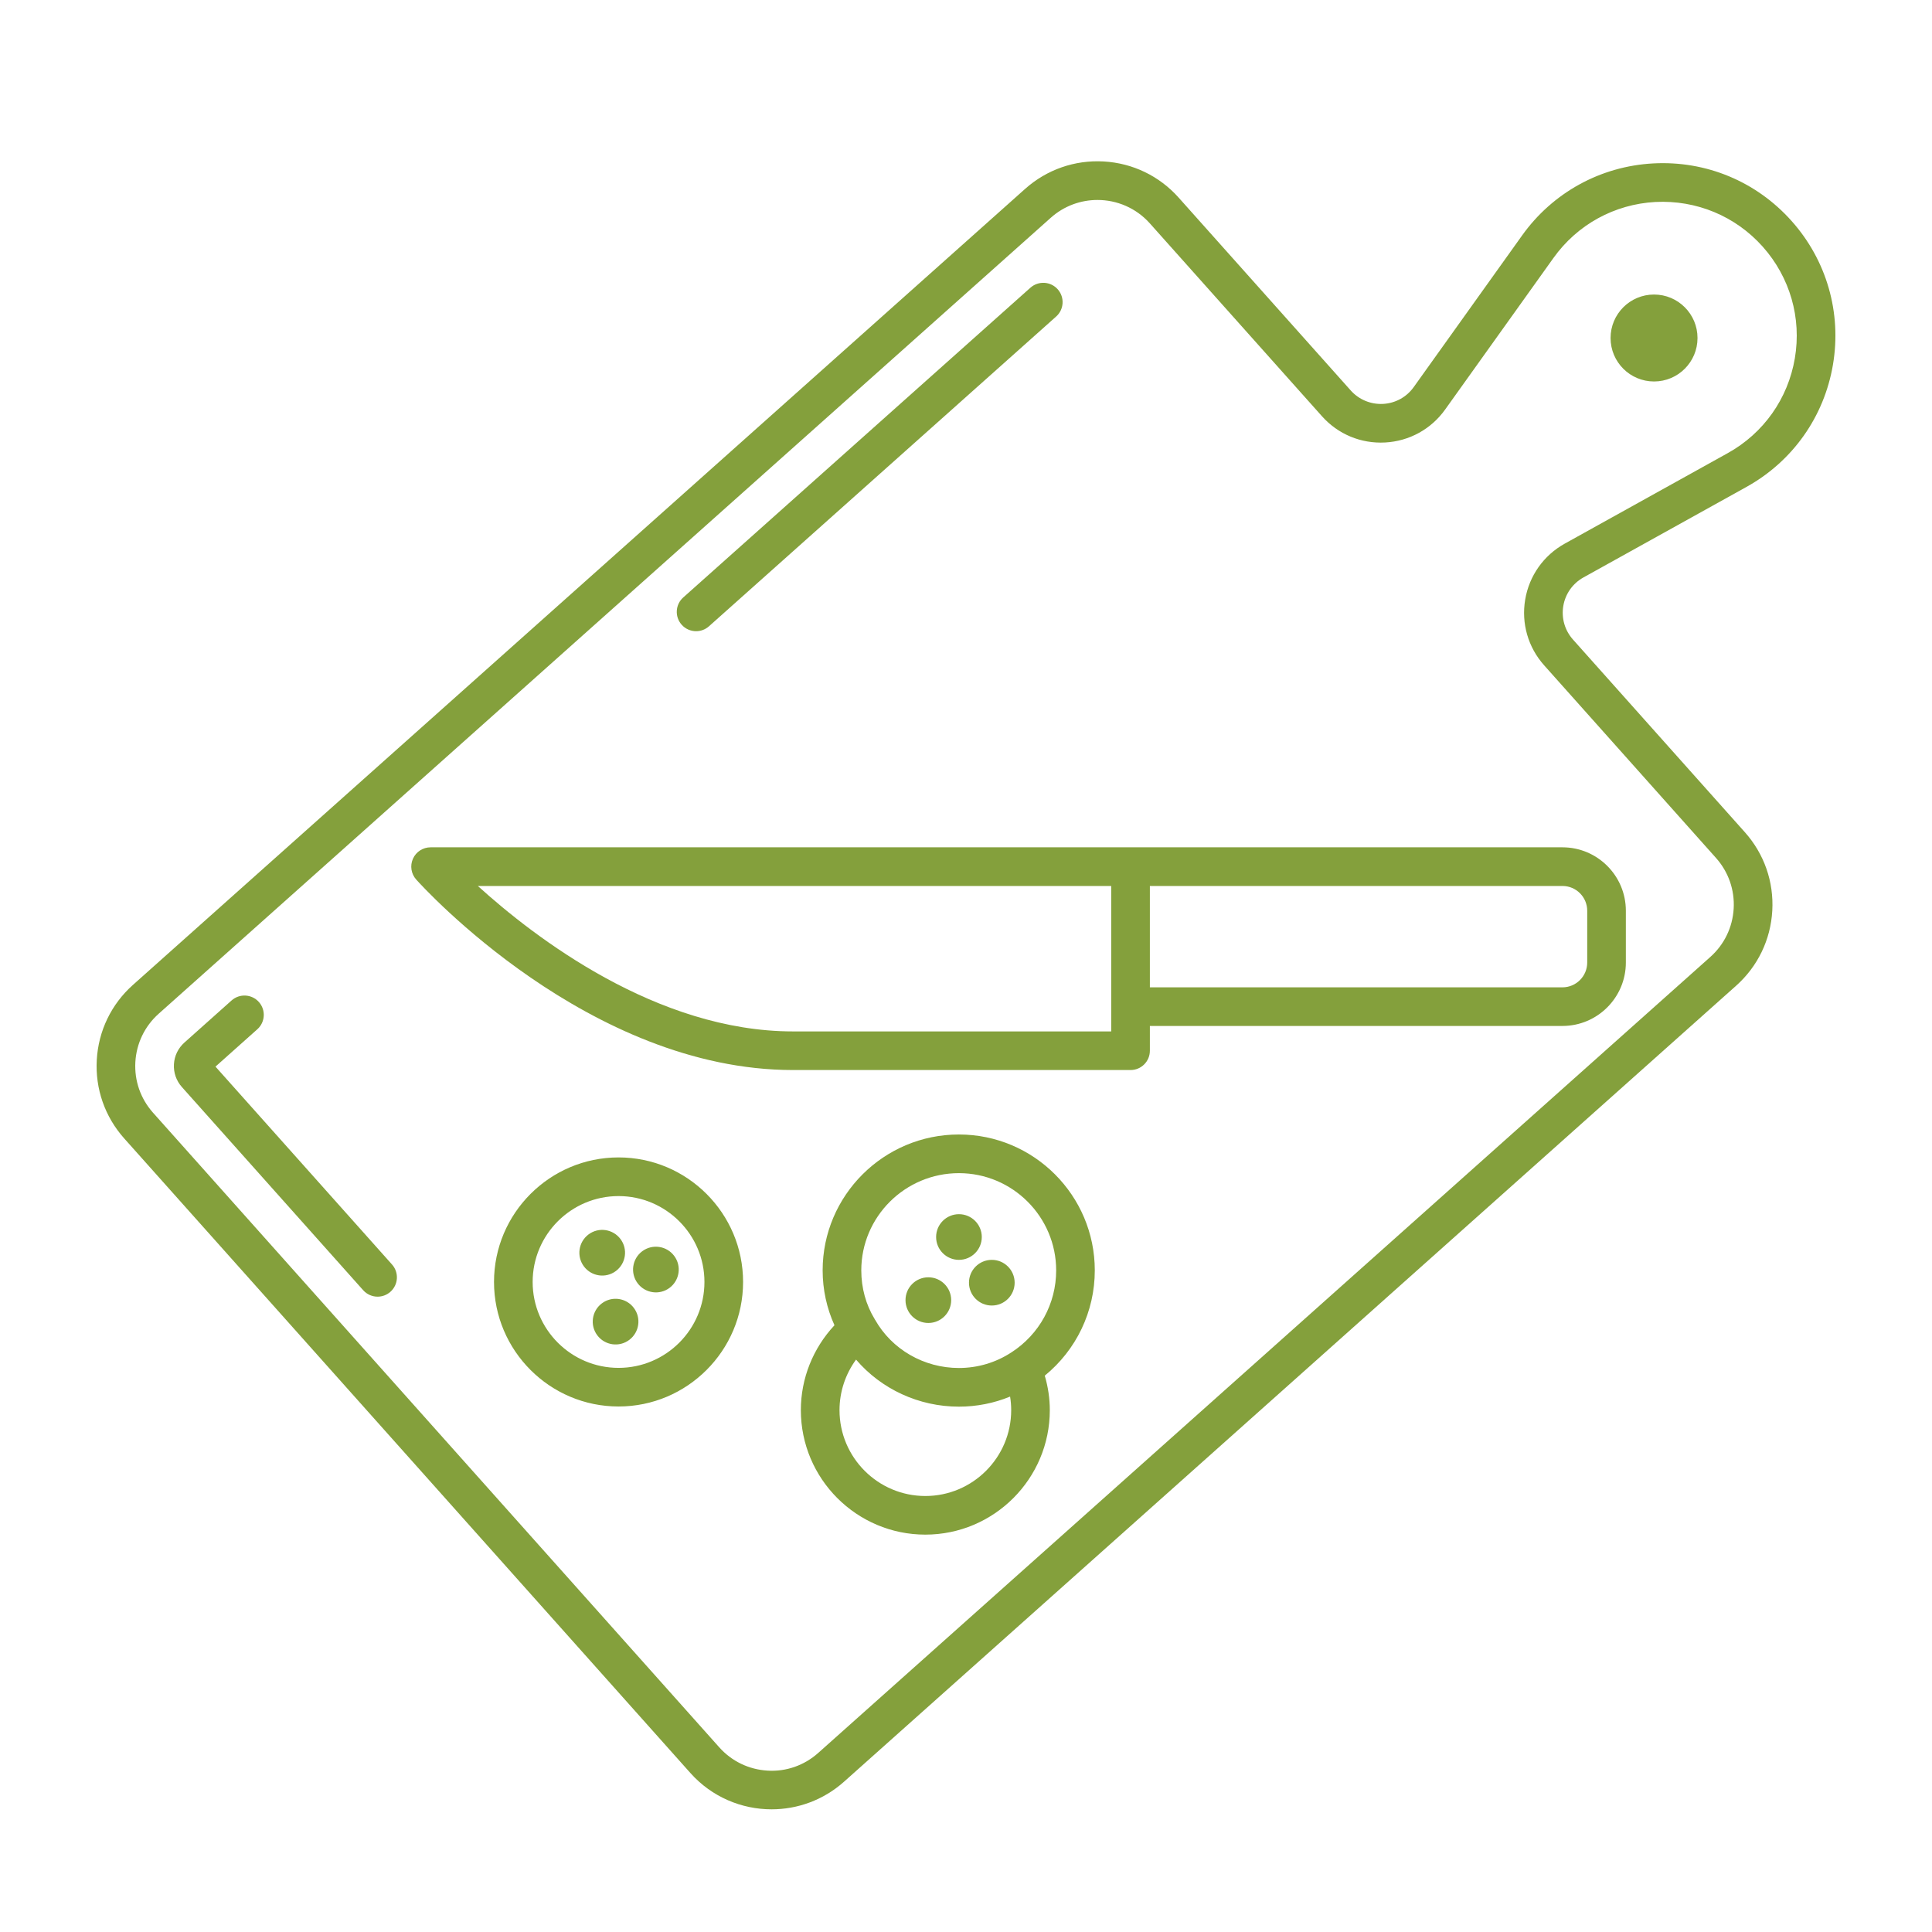
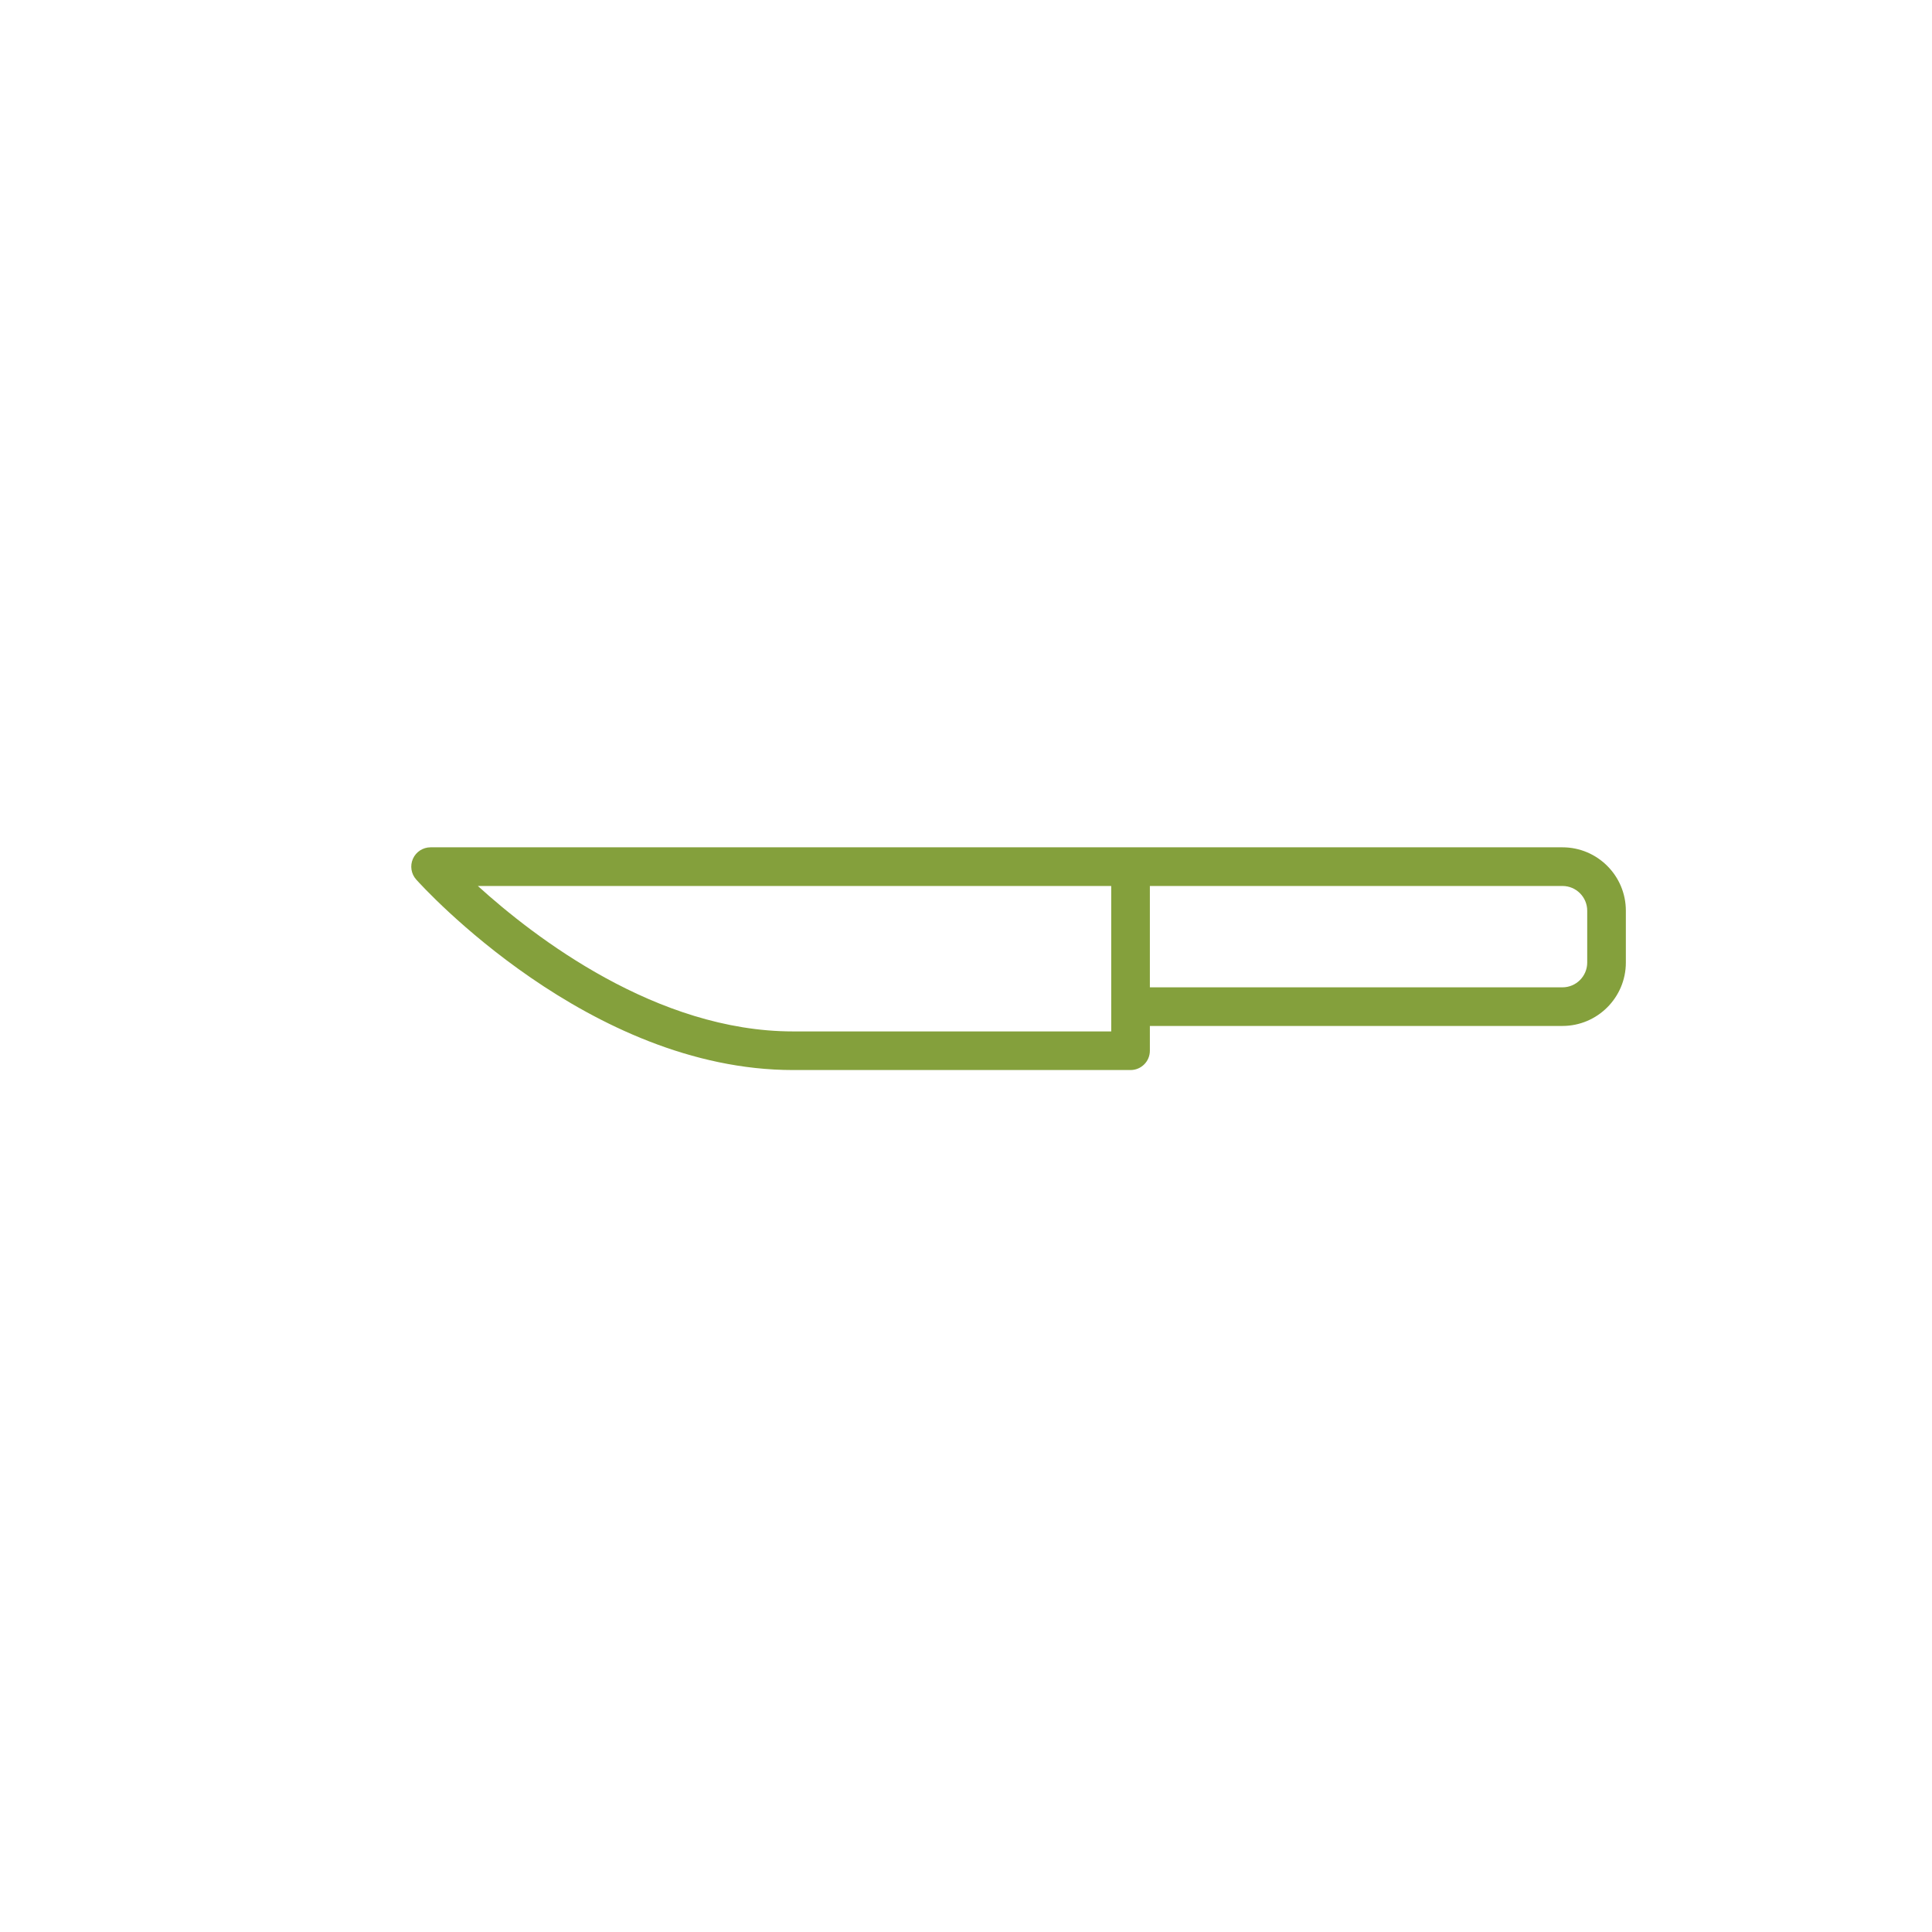
<svg xmlns="http://www.w3.org/2000/svg" fill="#84A03C" version="1.1" x="0px" y="0px" viewBox="0 0 100 100" enable-background="new 0 0 100 100" xml:space="preserve">
  <path d="M22.287,43.857c-0.395,0-0.752,0.231-0.913,0.592s-0.095,0.781,0.168,1.075c0.361,0.403,8.956,9.861,19.505,9.861h17.47  c0.553,0,1-0.447,1-1v-1.282h21.356c1.81,0,3.281-1.472,3.281-3.281v-2.684c0-1.81-1.472-3.281-3.281-3.281H58.517  C58.517,43.857,22.287,43.857,22.287,43.857z M57.517,53.386h-16.47c-7.061,0-13.393-4.877-16.313-7.528h32.782L57.517,53.386  L57.517,53.386z M82.154,47.139v2.684c0,0.706-0.575,1.281-1.281,1.281H59.517v-5.246h21.356  C81.579,45.857,82.154,46.433,82.154,47.139z" />
-   <path d="M92.729,11.434c-1.819-2.038-4.414-3.123-7.155-2.976c-2.728,0.147-5.203,1.507-6.791,3.729l-5.609,7.848  c-0.371,0.52-0.95,0.837-1.588,0.871c-0.635,0.032-1.247-0.22-1.672-0.696l-8.906-9.98c-1.001-1.122-2.379-1.787-3.881-1.873  c-1.503-0.084-2.945,0.42-4.068,1.42l-46.177,41.2c-1.122,1.001-1.787,2.379-1.873,3.881c-0.085,1.501,0.419,2.946,1.421,4.068  l29.305,32.845c1.11,1.244,2.653,1.879,4.203,1.879c1.335,0,2.674-0.471,3.746-1.427L89.86,51.022  c1.122-1.001,1.787-2.379,1.873-3.881c0.085-1.501-0.419-2.946-1.421-4.068l-8.894-9.969c-0.425-0.476-0.607-1.109-0.502-1.739  c0.106-0.63,0.488-1.169,1.047-1.479l8.434-4.683c2.389-1.326,4.02-3.631,4.476-6.324S94.548,13.472,92.729,11.434z M92.901,18.545  c-0.354,2.091-1.62,3.881-3.475,4.91l-8.434,4.683c-1.093,0.607-1.84,1.662-2.048,2.895c-0.208,1.231,0.149,2.473,0.981,3.404  l8.894,9.969c0.646,0.724,0.971,1.655,0.916,2.623c-0.056,0.968-0.484,1.856-1.208,2.502l-46.175,41.2  c-0.724,0.646-1.66,0.976-2.623,0.916c-0.968-0.056-1.856-0.484-2.502-1.208L7.922,57.595c-0.646-0.724-0.971-1.655-0.916-2.623  c0.056-0.968,0.484-1.856,1.208-2.502l46.177-41.201c0.69-0.616,1.554-0.919,2.414-0.919c0.999,0,1.995,0.409,2.711,1.212  l8.906,9.979c0.831,0.934,2.021,1.43,3.272,1.362c1.248-0.067,2.38-0.689,3.106-1.706l5.609-7.848  c1.233-1.725,3.155-2.78,5.272-2.895c2.122-0.108,4.143,0.729,5.555,2.311C92.648,14.348,93.256,16.454,92.901,18.545z   M36.03,32.671c0.237,0,0.475-0.084,0.666-0.254l17.97-16.033c0.412-0.367,0.448-1,0.08-1.412s-0.999-0.446-1.412-0.08  l-17.97,16.033c-0.412,0.367-0.448,1-0.08,1.412C35.481,32.558,35.756,32.671,36.03,32.671z M11.153,55.208l2.166-1.933  c0.412-0.368,0.448-1,0.08-1.412c-0.368-0.413-1.002-0.446-1.412-0.08l-2.441,2.179c-0.325,0.29-0.519,0.689-0.543,1.123  c-0.025,0.434,0.12,0.853,0.411,1.179l9.384,10.517c0.197,0.221,0.472,0.334,0.746,0.334c0.237,0,0.476-0.084,0.666-0.254  c0.412-0.367,0.448-1,0.08-1.412L11.153,55.208z M85.613,15.245c1.243,0,2.25,1.007,2.25,2.25s-1.007,2.25-2.25,2.25  s-2.25-1.007-2.25-2.25S84.37,15.245,85.613,15.245z" />
-   <path d="M49.633,58.721c-3.889,0-7.053,3.155-7.053,7.034c0,0.995,0.214,1.961,0.612,2.84c-1.112,1.193-1.74,2.753-1.74,4.394  c0,3.553,2.891,6.443,6.443,6.443s6.443-2.891,6.443-6.443c0-0.607-0.091-1.204-0.261-1.785c1.631-1.332,2.589-3.314,2.589-5.45  C56.667,61.876,53.512,58.721,49.633,58.721z M47.896,77.433c-2.45,0-4.443-1.993-4.443-4.443c0-0.949,0.304-1.861,0.856-2.617  c1.306,1.525,3.248,2.435,5.324,2.435c0.918,0,1.815-0.178,2.649-0.521c0.038,0.231,0.057,0.467,0.057,0.703  C52.339,75.439,50.346,77.433,47.896,77.433z M52.35,70L52.35,70c-0.002,0.002-0.004,0.002-0.006,0.003  c-0.804,0.525-1.741,0.804-2.711,0.804c-1.808,0-3.47-0.958-4.34-2.499c-0.003-0.005-0.009-0.008-0.012-0.013  c-0.003-0.006-0.003-0.012-0.007-0.018c-0.454-0.742-0.694-1.613-0.694-2.521c0-2.775,2.267-5.034,5.053-5.034  c2.775,0,5.034,2.259,5.034,5.034C54.667,67.476,53.801,69.063,52.35,70z M32.016,59.908c-3.555,0-6.446,2.892-6.446,6.446  c0,3.554,2.892,6.446,6.446,6.446s6.446-2.892,6.446-6.446S35.57,59.908,32.016,59.908z M32.016,70.801  c-2.452,0-4.446-1.994-4.446-4.446s1.994-4.446,4.446-4.446s4.446,1.994,4.446,4.446C36.462,68.807,34.468,70.801,32.016,70.801z   M49.635,62.846c0.653,0,1.182,0.529,1.182,1.182s-0.529,1.182-1.182,1.182s-1.182-0.529-1.182-1.182S48.982,62.846,49.635,62.846z   M51.336,65.21c0.653,0,1.182,0.529,1.182,1.182s-0.529,1.182-1.182,1.182s-1.182-0.529-1.182-1.182S50.683,65.21,51.336,65.21z   M48.051,66.113c0.653,0,1.182,0.529,1.182,1.182s-0.529,1.182-1.182,1.182s-1.182-0.529-1.182-1.182S47.398,66.113,48.051,66.113z   M30.461,63.895c0.522-0.392,1.263-0.285,1.655,0.237c0.392,0.522,0.285,1.263-0.237,1.655c-0.522,0.392-1.263,0.285-1.655-0.237  C29.833,65.028,29.939,64.287,30.461,63.895z M33.24,64.766c0.522-0.392,1.263-0.285,1.655,0.237s0.285,1.263-0.237,1.655  c-0.522,0.392-1.263,0.285-1.655-0.237C32.612,65.899,32.718,65.158,33.24,64.766z M31.153,67.461  c0.522-0.392,1.263-0.285,1.655,0.237c0.392,0.522,0.285,1.263-0.237,1.655c-0.522,0.392-1.263,0.285-1.655-0.237  S30.631,67.853,31.153,67.461z" />
</svg>